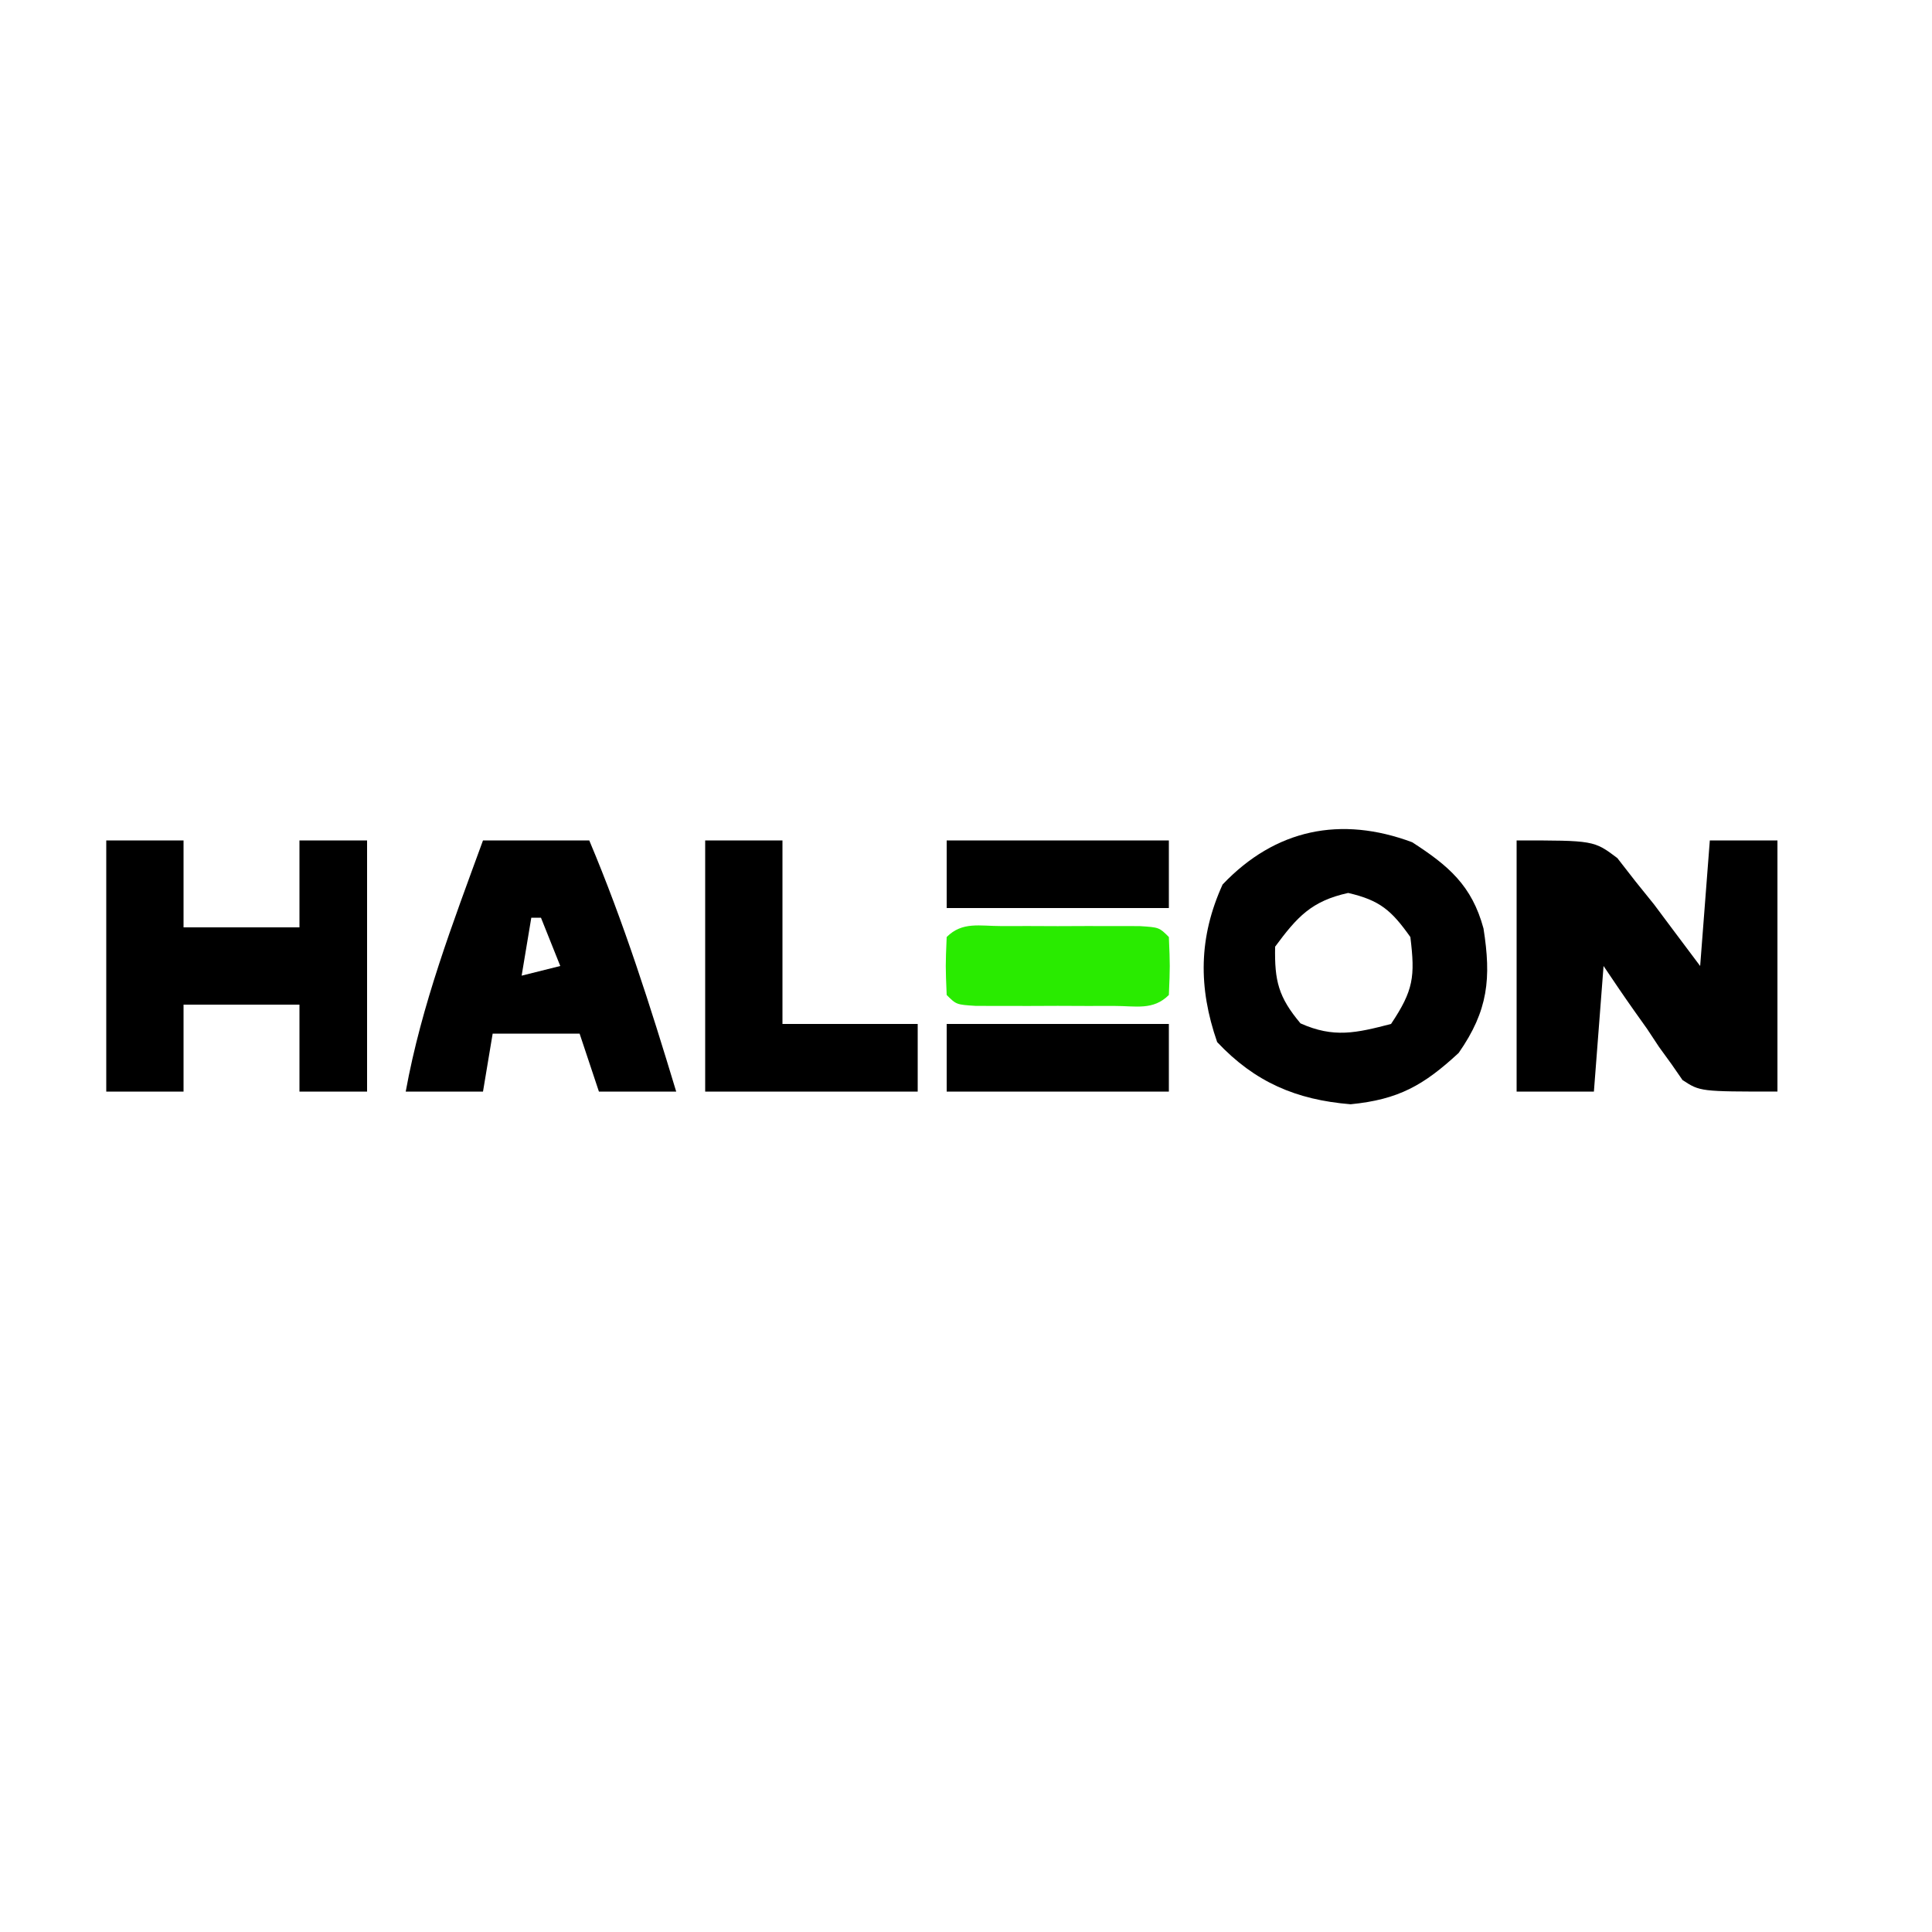
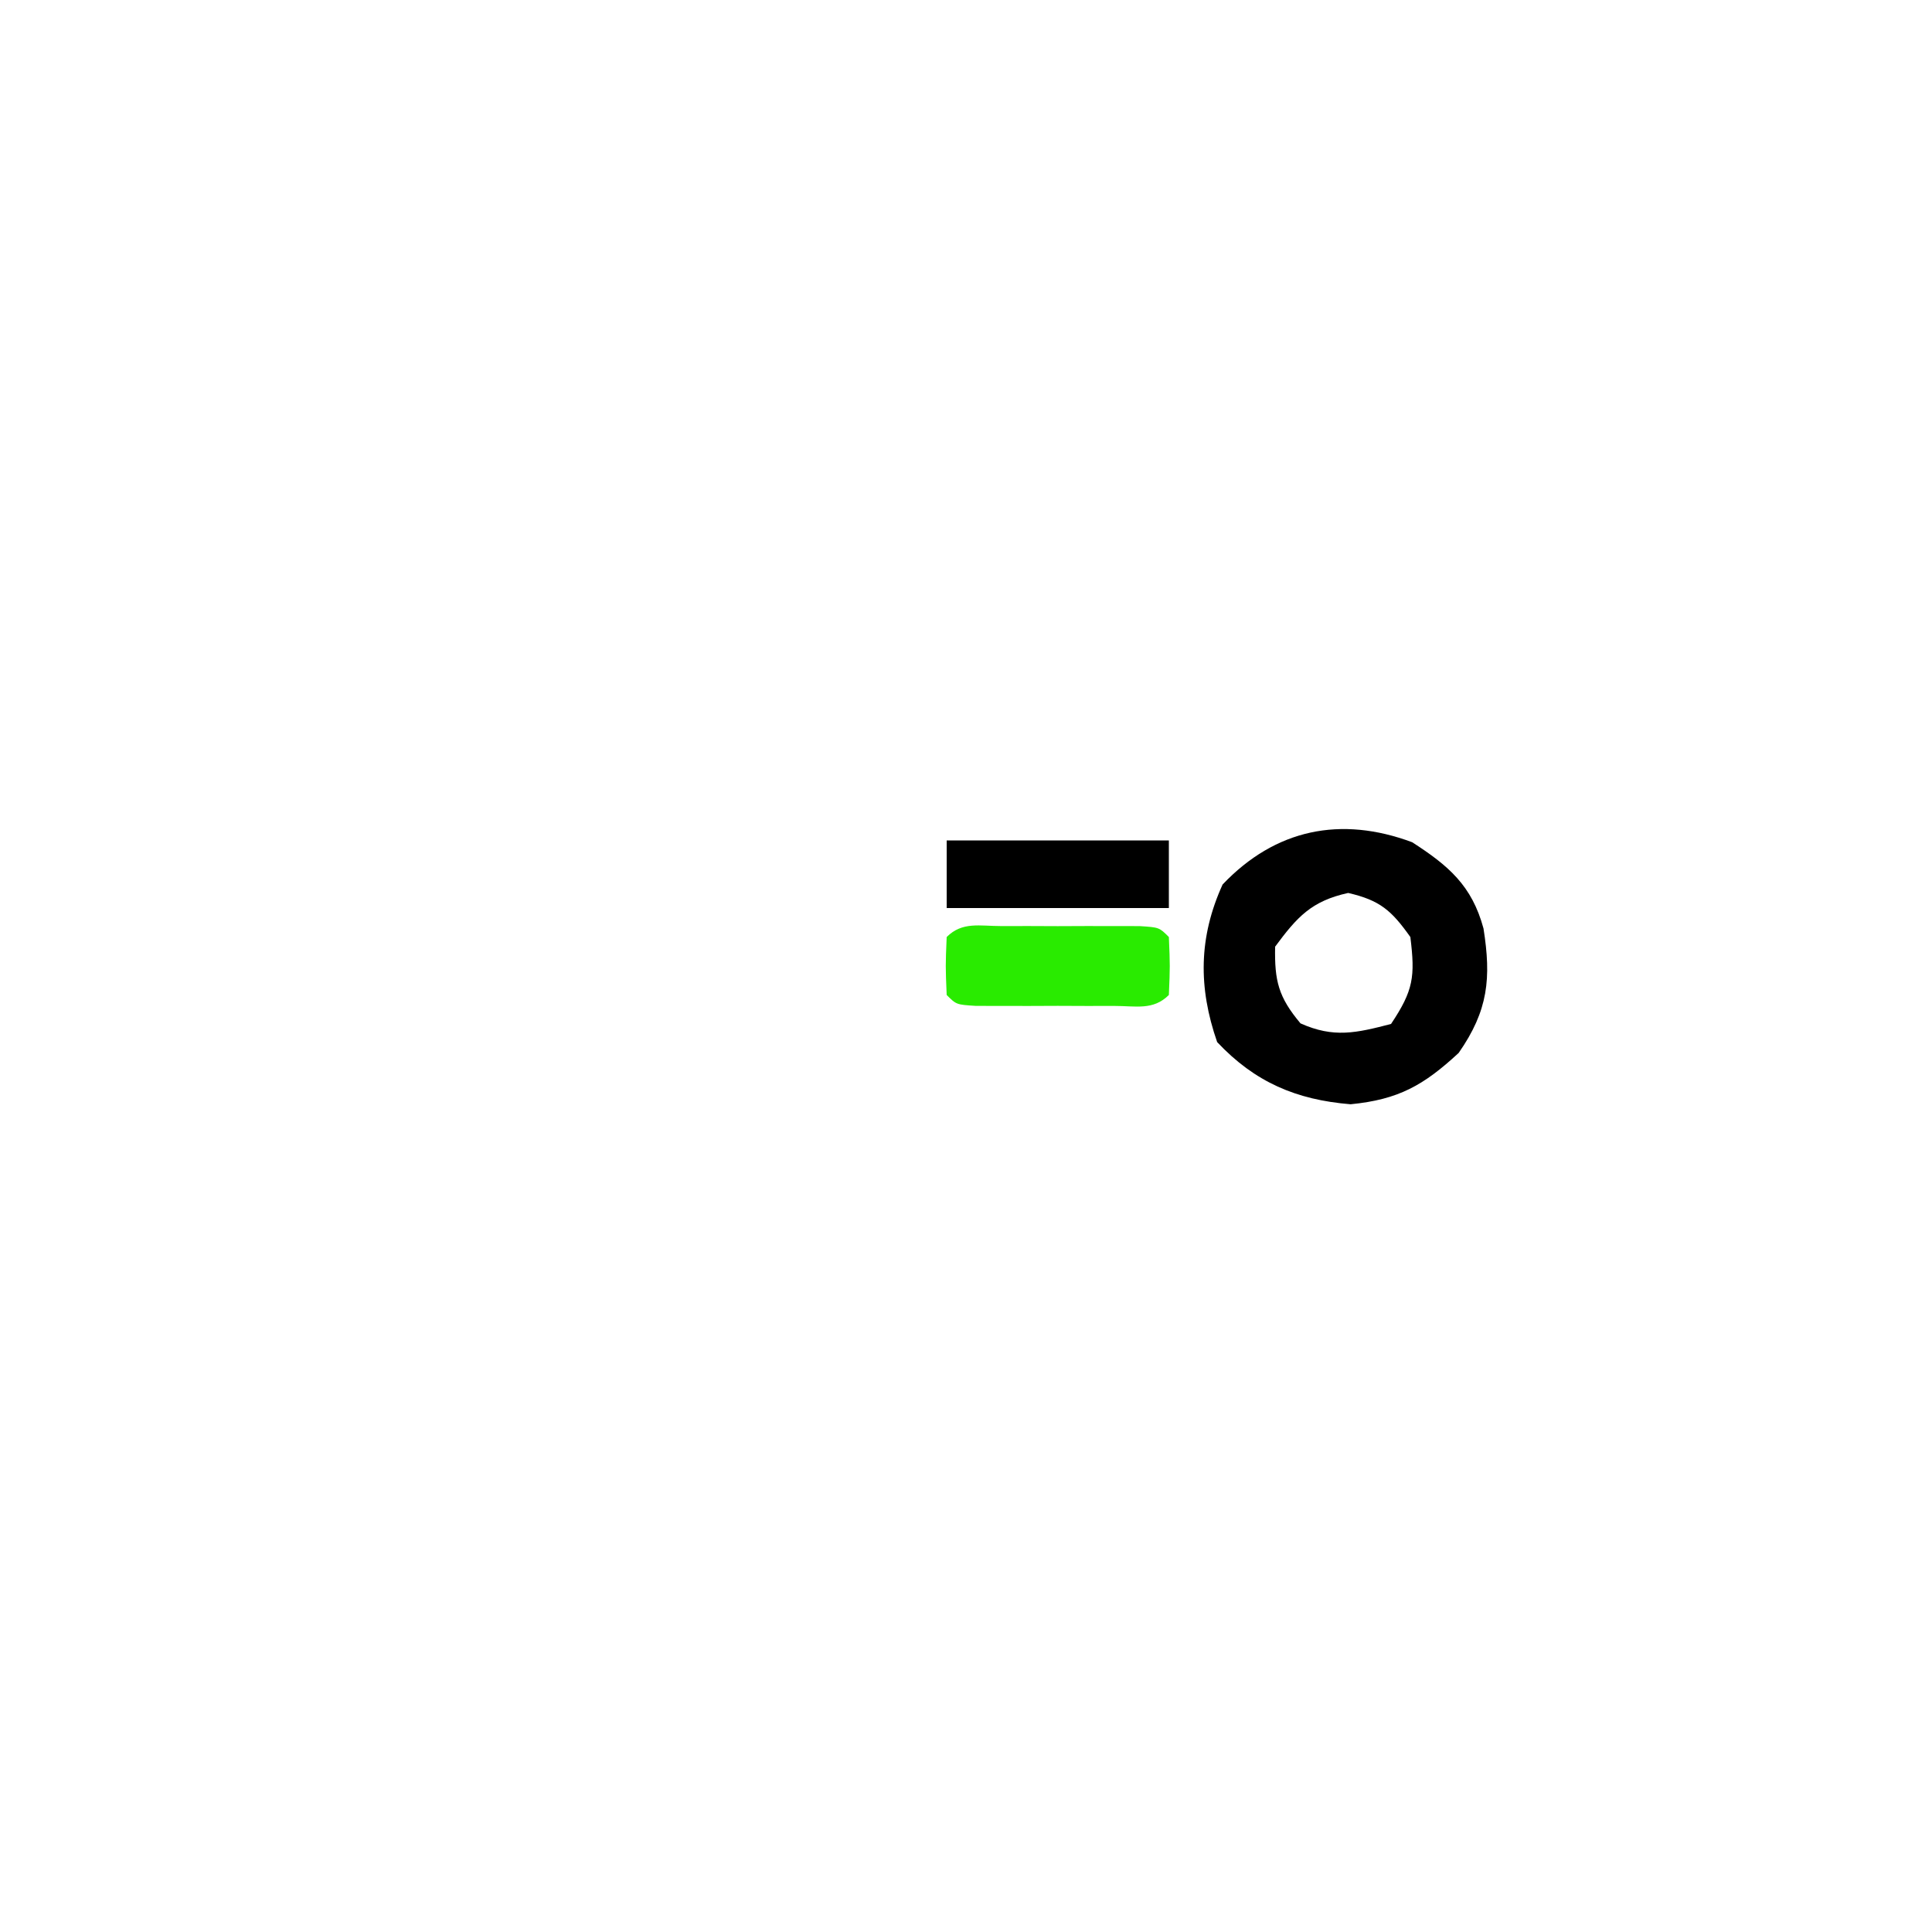
<svg xmlns="http://www.w3.org/2000/svg" version="1.1" width="200" height="200">
-   <path d="M0 0 C8 0 8 0 10.426 1.828 C11.048 2.627 11.671 3.427 12.312 4.25 C12.948 5.039 13.584 5.828 14.238 6.641 C15.11 7.809 15.11 7.809 16 9 C16.99 10.32 17.98 11.64 19 13 C19.33 8.71 19.66 4.42 20 0 C22.31 0 24.62 0 27 0 C27 8.58 27 17.16 27 26 C19 26 19 26 17.174 24.807 C16.797 24.262 16.42 23.717 16.031 23.156 C15.606 22.57 15.18 21.983 14.742 21.379 C14.332 20.759 13.922 20.139 13.5 19.5 C13.059 18.88 12.618 18.26 12.164 17.621 C11.086 16.097 10.039 14.551 9 13 C8.67 17.29 8.34 21.58 8 26 C5.36 26 2.72 26 0 26 C0 17.42 0 8.84 0 0 Z " fill="#000000" transform="translate(157,87)" />
  <path d="M0 0 C3.758 2.422 6.185 4.487 7.383 8.926 C8.195 14.069 7.882 17.413 4.812 21.812 C1.186 25.167 -1.418 26.639 -6.375 27.125 C-12.014 26.663 -16.286 24.833 -20.188 20.688 C-22.156 15.028 -22.106 9.833 -19.625 4.375 C-14.156 -1.374 -7.378 -2.749 0 0 Z M-14.188 10.812 C-14.258 14.357 -13.842 16.033 -11.562 18.75 C-8.112 20.294 -5.788 19.746 -2.188 18.812 C0.14 15.321 0.315 13.92 -0.188 9.812 C-2.143 7.061 -3.328 6.011 -6.625 5.25 C-10.422 6.084 -11.905 7.724 -14.188 10.812 Z " fill="#000000" transform="translate(146.188,87.188)" />
-   <path d="M0 0 C2.64 0 5.28 0 8 0 C8 2.97 8 5.94 8 9 C11.96 9 15.92 9 20 9 C20 6.03 20 3.06 20 0 C22.31 0 24.62 0 27 0 C27 8.58 27 17.16 27 26 C24.69 26 22.38 26 20 26 C20 23.03 20 20.06 20 17 C16.04 17 12.08 17 8 17 C8 19.97 8 22.94 8 26 C5.36 26 2.72 26 0 26 C0 17.42 0 8.84 0 0 Z " fill="#000000" transform="translate(11,87)" />
-   <path d="M0 0 C3.63 0 7.26 0 11 0 C14.588 8.505 17.329 17.176 20 26 C17.36 26 14.72 26 12 26 C11.34 24.02 10.68 22.04 10 20 C7.03 20 4.06 20 1 20 C0.67 21.98 0.34 23.96 0 26 C-2.64 26 -5.28 26 -8 26 C-6.362 16.993 -3.13 8.574 0 0 Z M5 8 C4.67 9.98 4.34 11.96 4 14 C5.32 13.67 6.64 13.34 8 13 C7.34 11.35 6.68 9.7 6 8 C5.67 8 5.34 8 5 8 Z " fill="#000000" transform="translate(50,87)" />
-   <path d="M0 0 C2.64 0 5.28 0 8 0 C8 6.27 8 12.54 8 19 C12.62 19 17.24 19 22 19 C22 21.31 22 23.62 22 26 C14.74 26 7.48 26 0 26 C0 17.42 0 8.84 0 0 Z " fill="#000000" transform="translate(73,87)" />
  <path d="M0 0 C1.41 -0.002 1.41 -0.002 2.848 -0.004 C3.836 -0 4.825 0.004 5.844 0.008 C7.327 0.002 7.327 0.002 8.84 -0.004 C9.78 -0.003 10.719 -0.001 11.688 0 C12.556 0.001 13.424 0.002 14.318 0.003 C16.344 0.133 16.344 0.133 17.344 1.133 C17.469 4.133 17.469 4.133 17.344 7.133 C15.722 8.755 13.924 8.263 11.688 8.266 C10.278 8.268 10.278 8.268 8.84 8.27 C7.851 8.266 6.862 8.262 5.844 8.258 C4.855 8.262 3.866 8.266 2.848 8.27 C1.908 8.268 0.968 8.267 0 8.266 C-0.868 8.264 -1.736 8.263 -2.631 8.262 C-4.656 8.133 -4.656 8.133 -5.656 7.133 C-5.781 4.133 -5.781 4.133 -5.656 1.133 C-4.034 -0.489 -2.236 0.003 0 0 Z " fill="#29EB00" transform="translate(103.656,95.867)" />
-   <path d="M0 0 C7.59 0 15.18 0 23 0 C23 2.31 23 4.62 23 7 C15.41 7 7.82 7 0 7 C0 4.69 0 2.38 0 0 Z " fill="#000000" transform="translate(98,106)" />
  <path d="M0 0 C7.59 0 15.18 0 23 0 C23 2.31 23 4.62 23 7 C15.41 7 7.82 7 0 7 C0 4.69 0 2.38 0 0 Z " fill="#000000" transform="translate(98,87)" />
</svg>